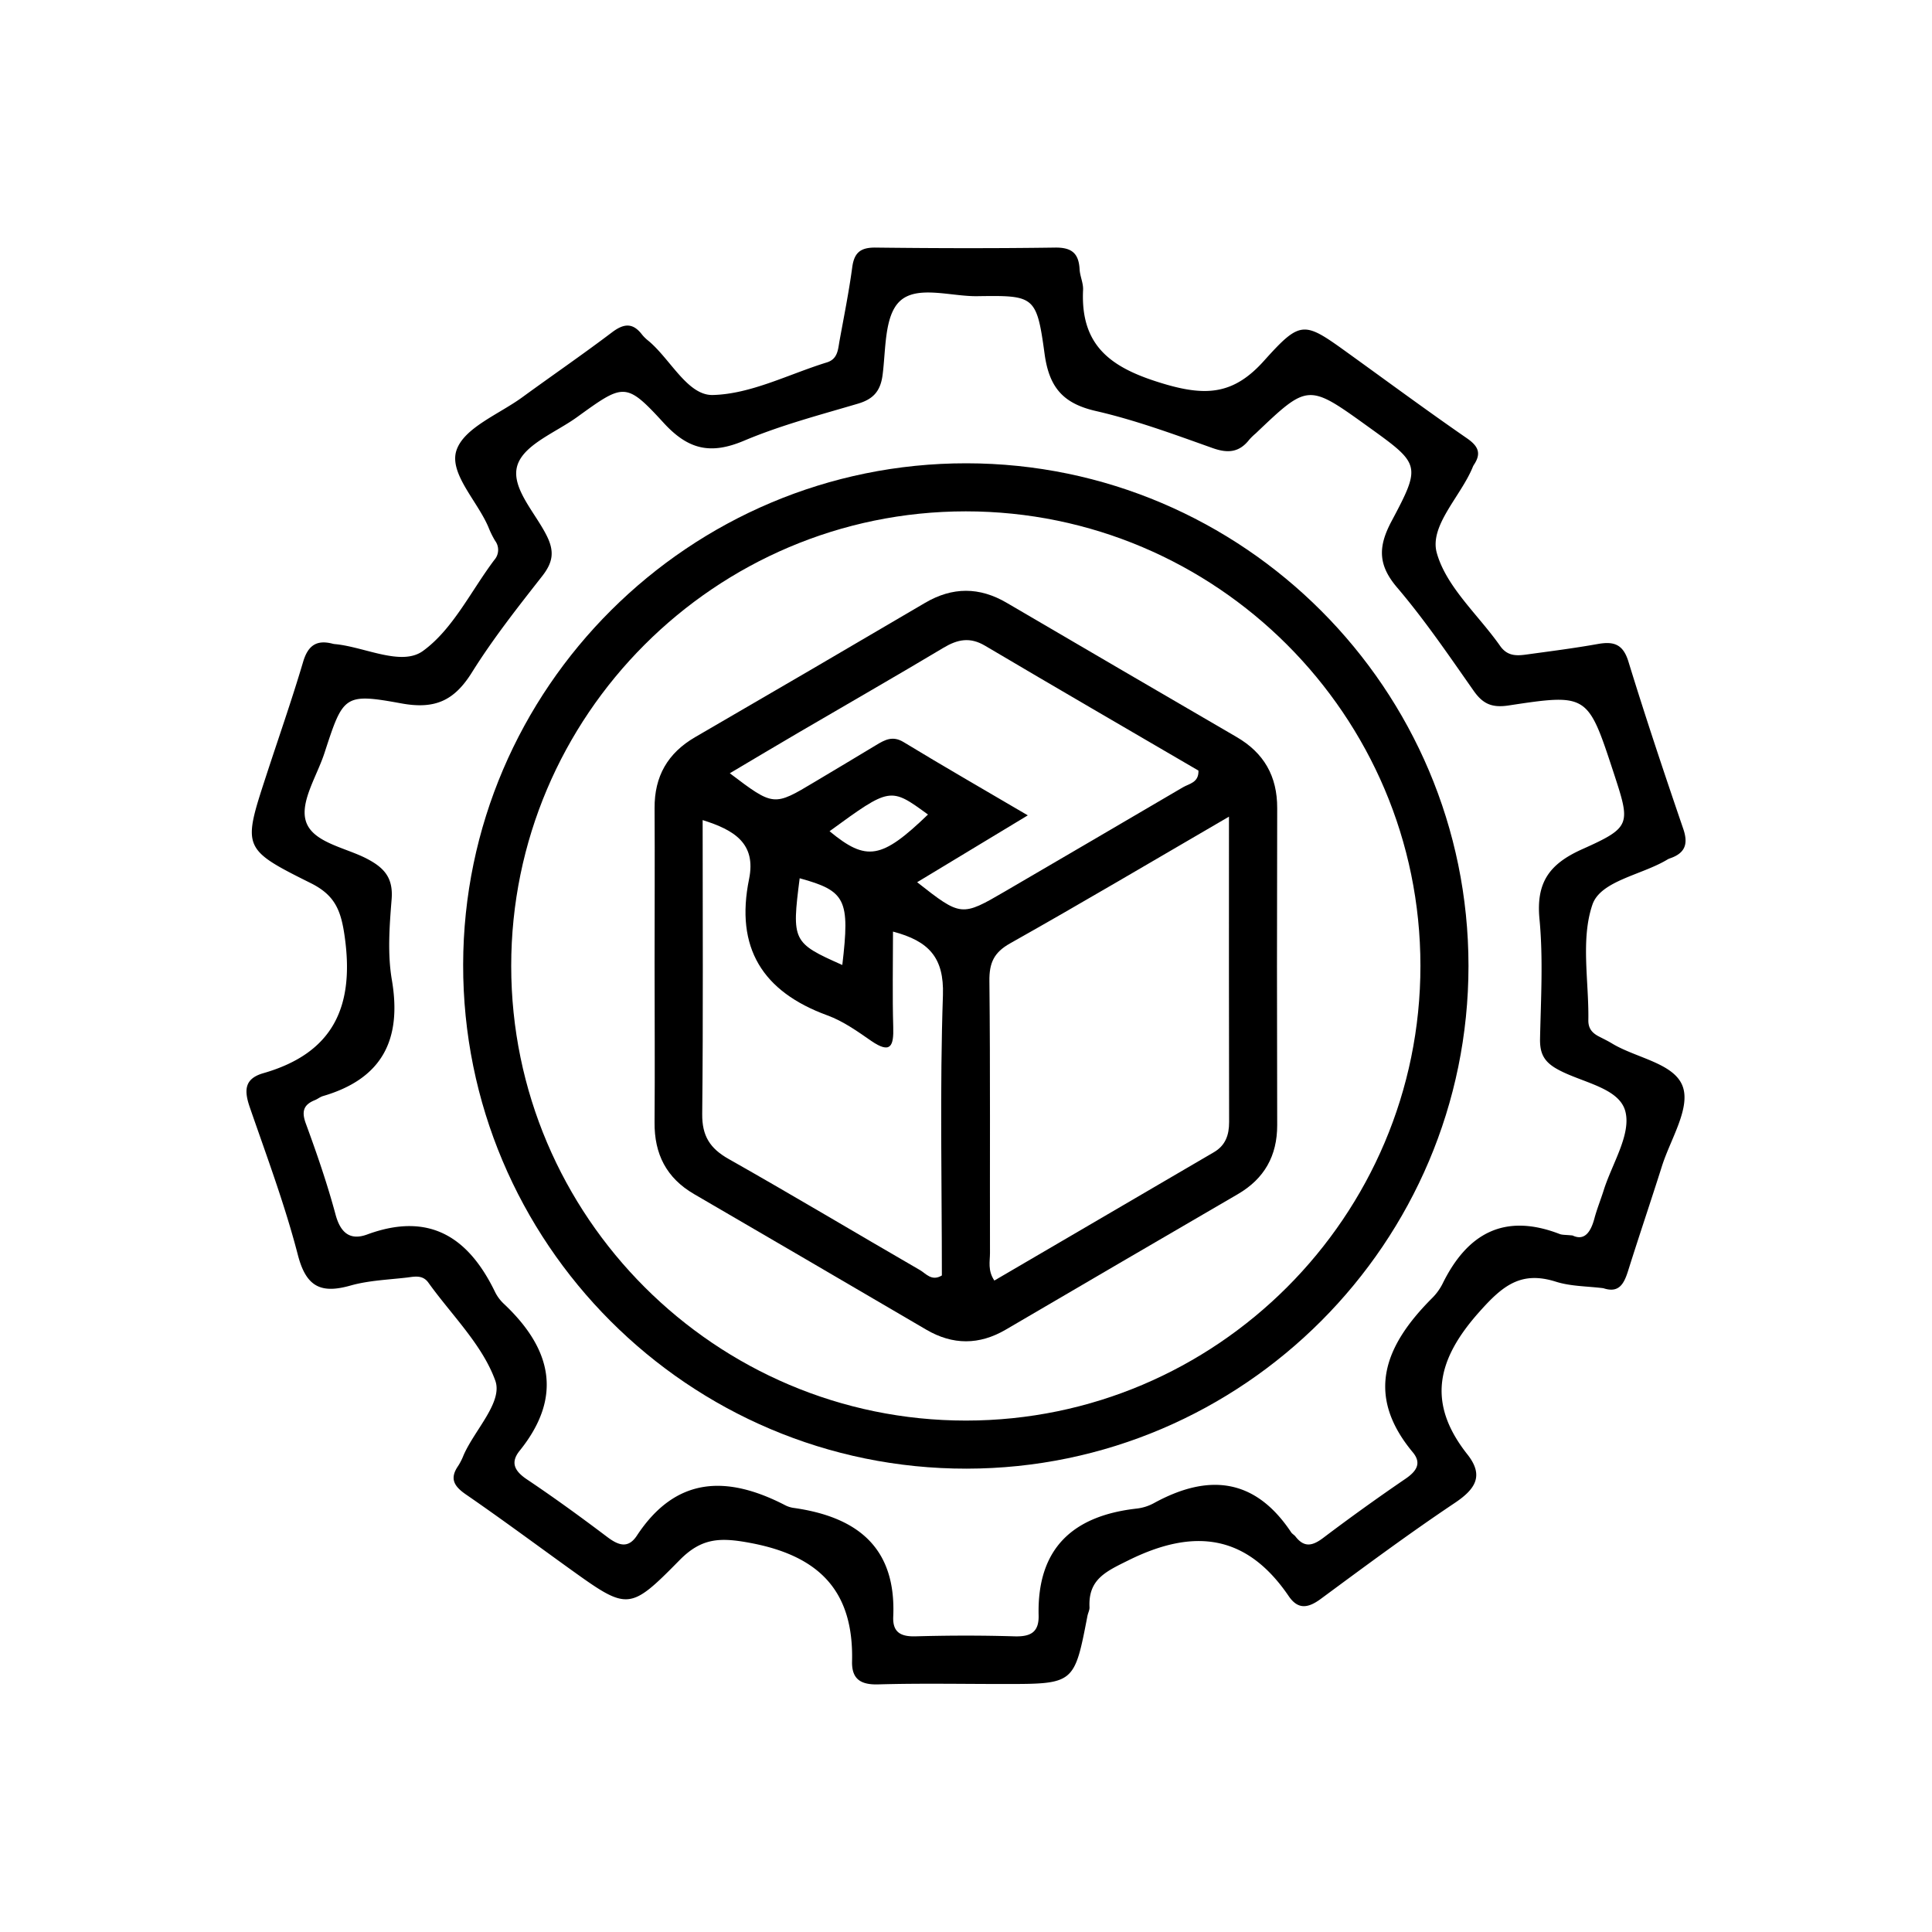
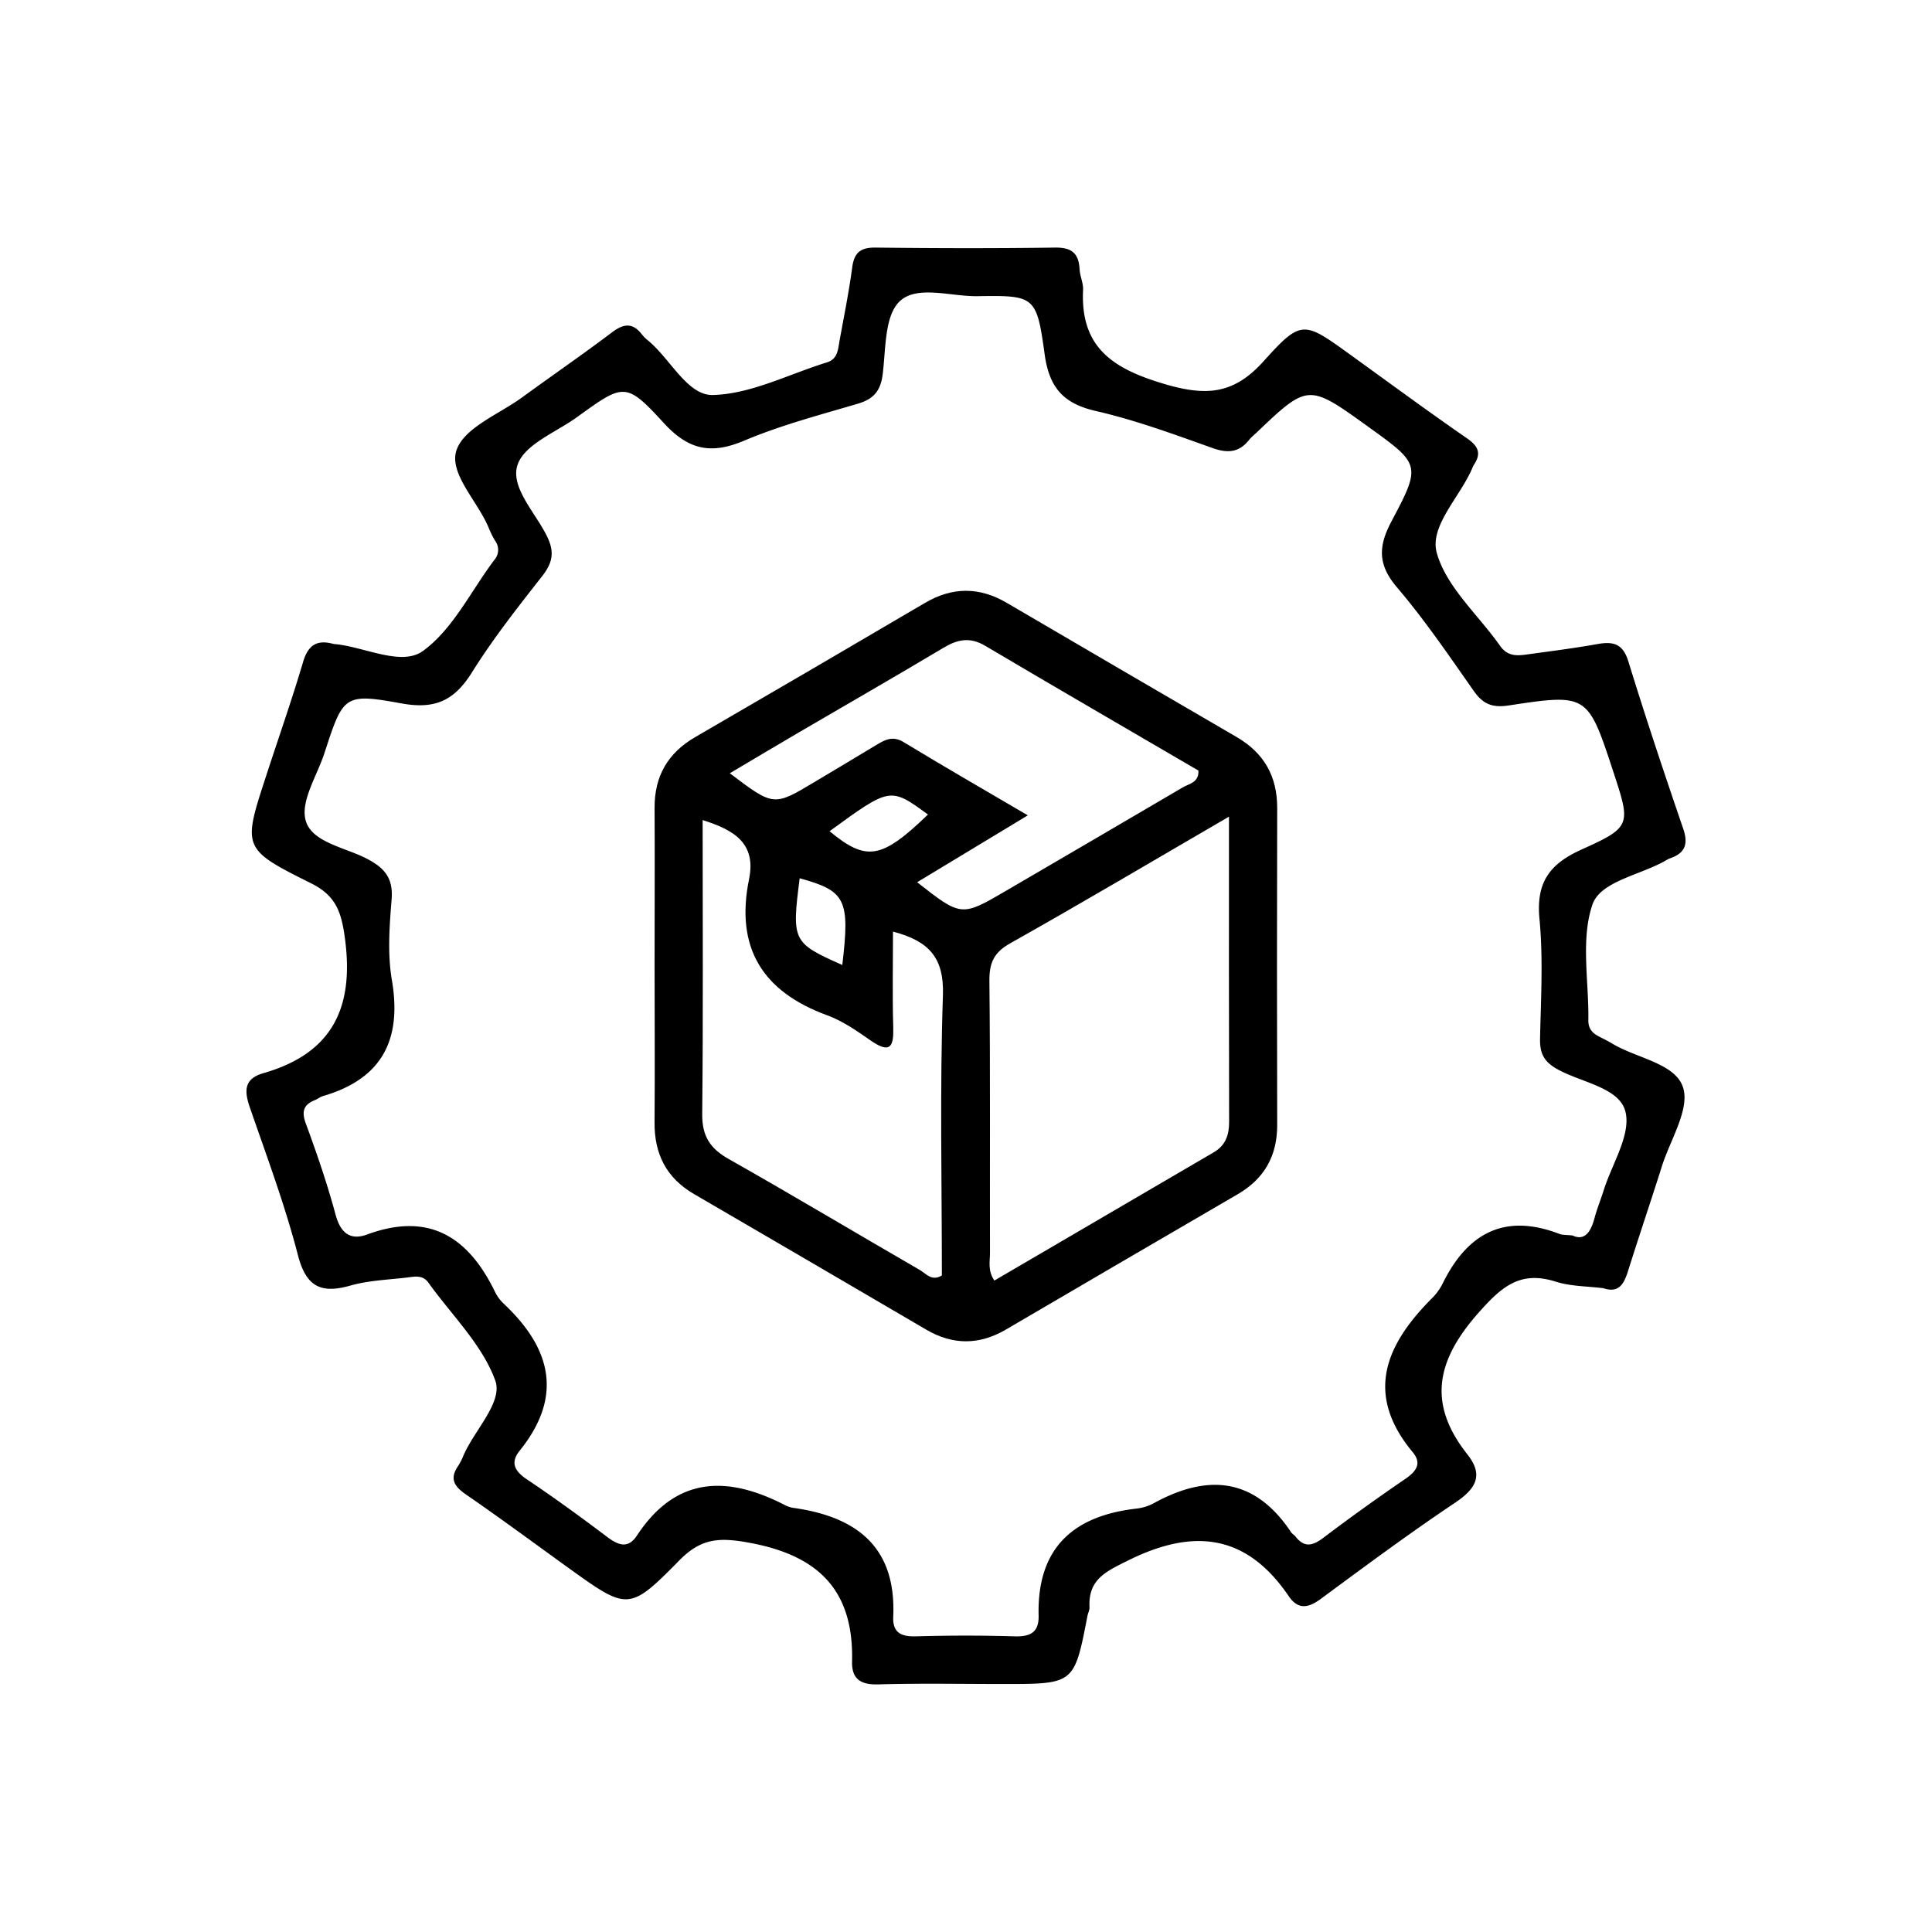
<svg xmlns="http://www.w3.org/2000/svg" id="Layer_1" data-name="Layer 1" viewBox="0 0 800 800">
  <path d="M663.92,533.42c-6.64-.84-13.48-.74-19.67-2.7-14.42-4.56-22,1.59-31.67,12.47-17.57,19.68-21.86,37.65-5,59,7,8.82,3.43,14.4-5.27,20.2C583.48,635,565.26,648.52,547,662c-5.26,3.9-9.47,4.65-13.36-1.06-17.53-25.76-39.41-28.22-66.39-14.84-9.4,4.66-16.66,7.87-16.11,19.41.06,1.18-.61,2.39-.85,3.6-5.44,28.2-5.44,28.2-34.67,28.2-17.33,0-34.68-.34-52,.16-7.4.21-11-2.34-10.8-9.6.69-29.16-13.69-43.69-42.27-49-12.37-2.32-20-2.06-29,7-21.14,21.48-21.6,21-46.32,3.25-14.06-10.13-28-20.45-42.26-30.27-4.95-3.4-6.92-6.58-3.22-11.9a25.64,25.64,0,0,0,2.22-4.41c4.6-10.5,16.34-22,13.11-30.88-5.39-14.9-18.1-27.15-27.7-40.55-2.43-3.38-5.88-2.46-9-2.09-7.78.9-15.78,1.19-23.25,3.3-12.22,3.46-18.35.58-21.78-12.64C118,499,110.47,478.86,103.47,458.61c-2.36-6.83-2.52-11.91,5.58-14.23,28.82-8.28,37.74-27.38,33.71-56.33-1.53-11.05-4-17.33-14.07-22.36-28.43-14.15-28.22-14.61-18.49-44.41,5.11-15.67,10.57-31.24,15.25-47,2-6.94,5.56-9.54,12.45-7.69a8.45,8.45,0,0,0,1.23.16c12.23,1.29,27.16,9.2,36,2.8,12.42-9,19.88-24.83,29.55-37.68a6.29,6.29,0,0,0,.34-7.94,38,38,0,0,1-2.73-5.54c-4.59-10.94-16.52-22.43-13.25-32,3.2-9.34,17.64-14.89,27.27-21.92,12.33-9,24.93-17.64,37.1-26.85,4.88-3.69,8.59-4.09,12.43.91a16.24,16.24,0,0,0,2.65,2.59c9.15,7.6,16.22,22.71,26.69,22.44,15.83-.4,31.46-8.64,47.19-13.49,4.56-1.4,4.61-5.36,5.26-8.93,1.84-10.14,3.89-20.26,5.26-30.46.82-6.13,3.48-8.23,9.67-8.16,24.77.29,49.54.35,74.3,0,6.9-.1,9.83,2.36,10.18,9,.15,2.85,1.57,5.7,1.44,8.5-1.19,24.28,12.83,32.88,34.25,39.15,17.24,5,28.39,3.89,40.6-9.7,15.6-17.36,16.61-16.44,35.79-2.6,16.06,11.58,32,23.34,48.29,34.6,4.67,3.23,6.11,6.19,2.9,11a6.37,6.37,0,0,0-.55,1.11c-5,12.06-18,24.18-14.8,35.43,4,14.17,17.25,25.67,26.24,38.5,3,4.23,6.78,4.08,10.92,3.51,9.8-1.35,19.63-2.59,29.37-4.33,6.56-1.18,10.53-.13,12.79,7.21,7.14,23.23,14.85,46.3,22.72,69.3,2.21,6.45.64,10.14-5.57,12.25a5.25,5.25,0,0,0-1.12.54c-10.56,6.34-27.56,8.72-30.92,18.6-4.93,14.45-1.43,31.75-1.69,47.84-.06,3.44,1.6,5.31,4.33,6.73,1.83.95,3.7,1.84,5.46,2.91,10.12,6.14,26.2,8.19,29.42,18.2,2.89,9-5.24,21.6-8.72,32.56-4.6,14.53-9.51,29-14.07,43.52C672.46,531.54,670.41,535.59,663.92,533.42Zm-12.74-21.83c4.82,2.29,7.45-1.24,9-6.94,1.06-4,2.62-7.81,3.86-11.74,3.45-11,11.42-23.12,9-32.64-2.52-10-18.27-12-28.19-17.55-5.59-3.11-7.27-6.6-7.15-12.63.35-16.5,1.33-33.14-.23-49.5-1.45-15.1,4-22.8,17.58-28.9,20.6-9.23,20.15-10.24,13-32.1-10.59-32.19-10.63-32.45-43.51-27.45-6.85,1-10.56-.72-14.34-6.11C600,271.5,590,256.76,578.5,243.26c-8-9.39-7.87-16.95-2.29-27.44,12.42-23.33,11.86-23.63-9.68-39.13-24.86-17.9-24.86-17.9-46.56,2.77a25,25,0,0,0-2.66,2.58c-4.17,5.34-8.89,5.75-15.27,3.47-15.9-5.66-31.86-11.56-48.27-15.32-13.66-3.13-19.35-9.83-21.24-23.73-3.28-24.05-4.25-24.16-27.86-23.82-11,.16-25.12-4.73-32.22,2.22-6.31,6.17-5.61,19.94-7,30.49-.91,6.78-4,10-10.32,11.84-15.81,4.67-31.87,8.9-47,15.28-13.72,5.79-23,3.88-33.29-7.33C259.14,158,258.27,158.76,239,172.68c-8.67,6.28-21.58,11.18-24.61,19.57-3.35,9.29,7.17,19.84,12,29.59,3.28,6.55,2.57,11-1.85,16.68-10.19,13-20.44,26-29.18,40-7.27,11.58-15.2,15.3-29.17,12.74-23.83-4.36-24.07-3.24-31.84,20.56-3.05,9.37-10,19.93-7.78,27.91,2.5,9.06,16.15,11.11,25.13,15.73,7.41,3.82,11.18,8,10.46,16.93-.89,11.08-1.75,22.54.1,33.37,4.22,24.77-4,40.94-28.55,48.11-1.16.34-2.16,1.2-3.3,1.66-4.74,1.9-5.61,4.69-3.78,9.68,4.54,12.37,8.86,24.88,12.28,37.59,2,7.55,5.93,11,13.08,8.39C177.75,501.68,194,512.26,205,535a17.21,17.21,0,0,0,3.7,4.94c19.54,18.43,24.59,38.28,6.49,60.76-4,4.94-2.08,8.47,3,11.88,11.3,7.58,22.33,15.6,33.19,23.8,4.61,3.48,8.67,5.06,12.34-.51,16.2-24.64,37.35-24.94,61.17-12.71a11.1,11.1,0,0,0,3.5,1.2c26.21,3.64,42.77,16.1,41.48,45.06-.29,6.44,3.05,8.32,9.23,8.15,13.61-.38,27.25-.41,40.86,0,6.57.21,10.28-1.51,10.11-8.63-.68-27.82,14.21-41.33,40.68-44.28a19.53,19.53,0,0,0,7.05-2.24c22.47-12.33,41.83-10.49,56.85,12.09.45.67,1.28,1.07,1.78,1.72,3.59,4.65,7,3.95,11.43.62q16.78-12.68,34.17-24.55c4.48-3.07,6.75-6.38,3-10.91-20.14-24.17-11.28-44.56,7.9-63.8a23.13,23.13,0,0,0,4.39-6c10.23-20.87,25.6-29.45,48.46-20.63C646.88,511.4,648.21,511.28,651.18,511.59Z" />
-   <path d="M608.07,399.94c0,114.57-93.29,208.06-207.79,208.2-115.11.13-208.71-93.57-208.5-208.74.21-114.47,93.79-207.66,208.43-207.56S608.05,285.36,608.07,399.94Zm-19.9,0c0-103.72-84.56-188.22-188.29-188.2S211.66,296.32,211.68,400,296.29,588.26,400,588.23,588.19,503.65,588.17,399.94Z" />
  <path d="M271.05,399.07c0-21.47.12-42.94,0-64.4-.1-13.22,5.42-22.84,16.85-29.47Q335.5,277.59,383,249.66c11.4-6.7,22.58-6.69,33.94,0Q464.4,277.46,512,305.15c11.41,6.62,16.9,16.28,16.86,29.49q-.18,65.64,0,131.28c0,12.69-5.32,22.15-16.28,28.54q-48.11,28-96.16,56.14c-10.94,6.38-21.87,6.42-32.85,0q-48-28.12-96.16-56.15c-11.47-6.67-16.5-16.59-16.37-29.74C271.21,442.83,271.05,421,271.05,399.07Zm237.84-60.91c-31.55,18.35-60.9,35.74-90.63,52.47-6.76,3.8-8.65,8.13-8.57,15.57.4,37.56.15,75.12.24,112.68,0,3.45-1,7.2,1.81,11.37l90.89-53.13c4.78-2.79,6.33-7.07,6.32-12.5C508.84,423.37,508.89,382.11,508.89,338.16ZM369.77,385.75c0,13.94-.28,26.73.1,39.49.23,7.85-1,11.34-9.13,5.76-5.76-4-11.66-8.19-18.13-10.55-26.92-9.82-38.25-28.06-32.43-56.48,3-14.73-6.15-20.3-19.23-24.39,0,41.1.24,81.4-.18,121.7-.09,9.08,3.21,14.28,11,18.66,26.54,15,52.72,30.69,79.13,45.95,2.52,1.45,4.88,4.82,9.11,2.25,0-38.58-.88-77.38.44-116.1C390.94,396.53,384.67,389.68,369.77,385.75Zm10-20.44c18.16,14.27,18.4,14.29,36.39,3.79q36.87-21.51,73.69-43.11c2.54-1.5,6.6-1.9,6.4-6.91-29.35-17.14-58.95-34.3-88.4-51.72-6.23-3.68-11.35-2.62-17.2.88-19.82,11.86-39.87,23.32-59.81,35-9.4,5.49-18.75,11.09-28.64,16.95,18.17,13.75,18.17,13.75,35.16,3.57,8.49-5.09,17-10.12,25.47-15.26,3.63-2.2,6.84-3.94,11.32-1.22,16.45,10,33.11,19.57,51.44,30.34ZM343.5,344.19c15.32,12.65,21.53,11.6,40.75-6.91C368.64,325.87,368.64,325.87,343.5,344.19Zm5.28,55.39c3.21-27.16,1.43-30.66-17.65-35.91C327.8,389.66,328.16,390.43,348.78,399.58Z" />
</svg>